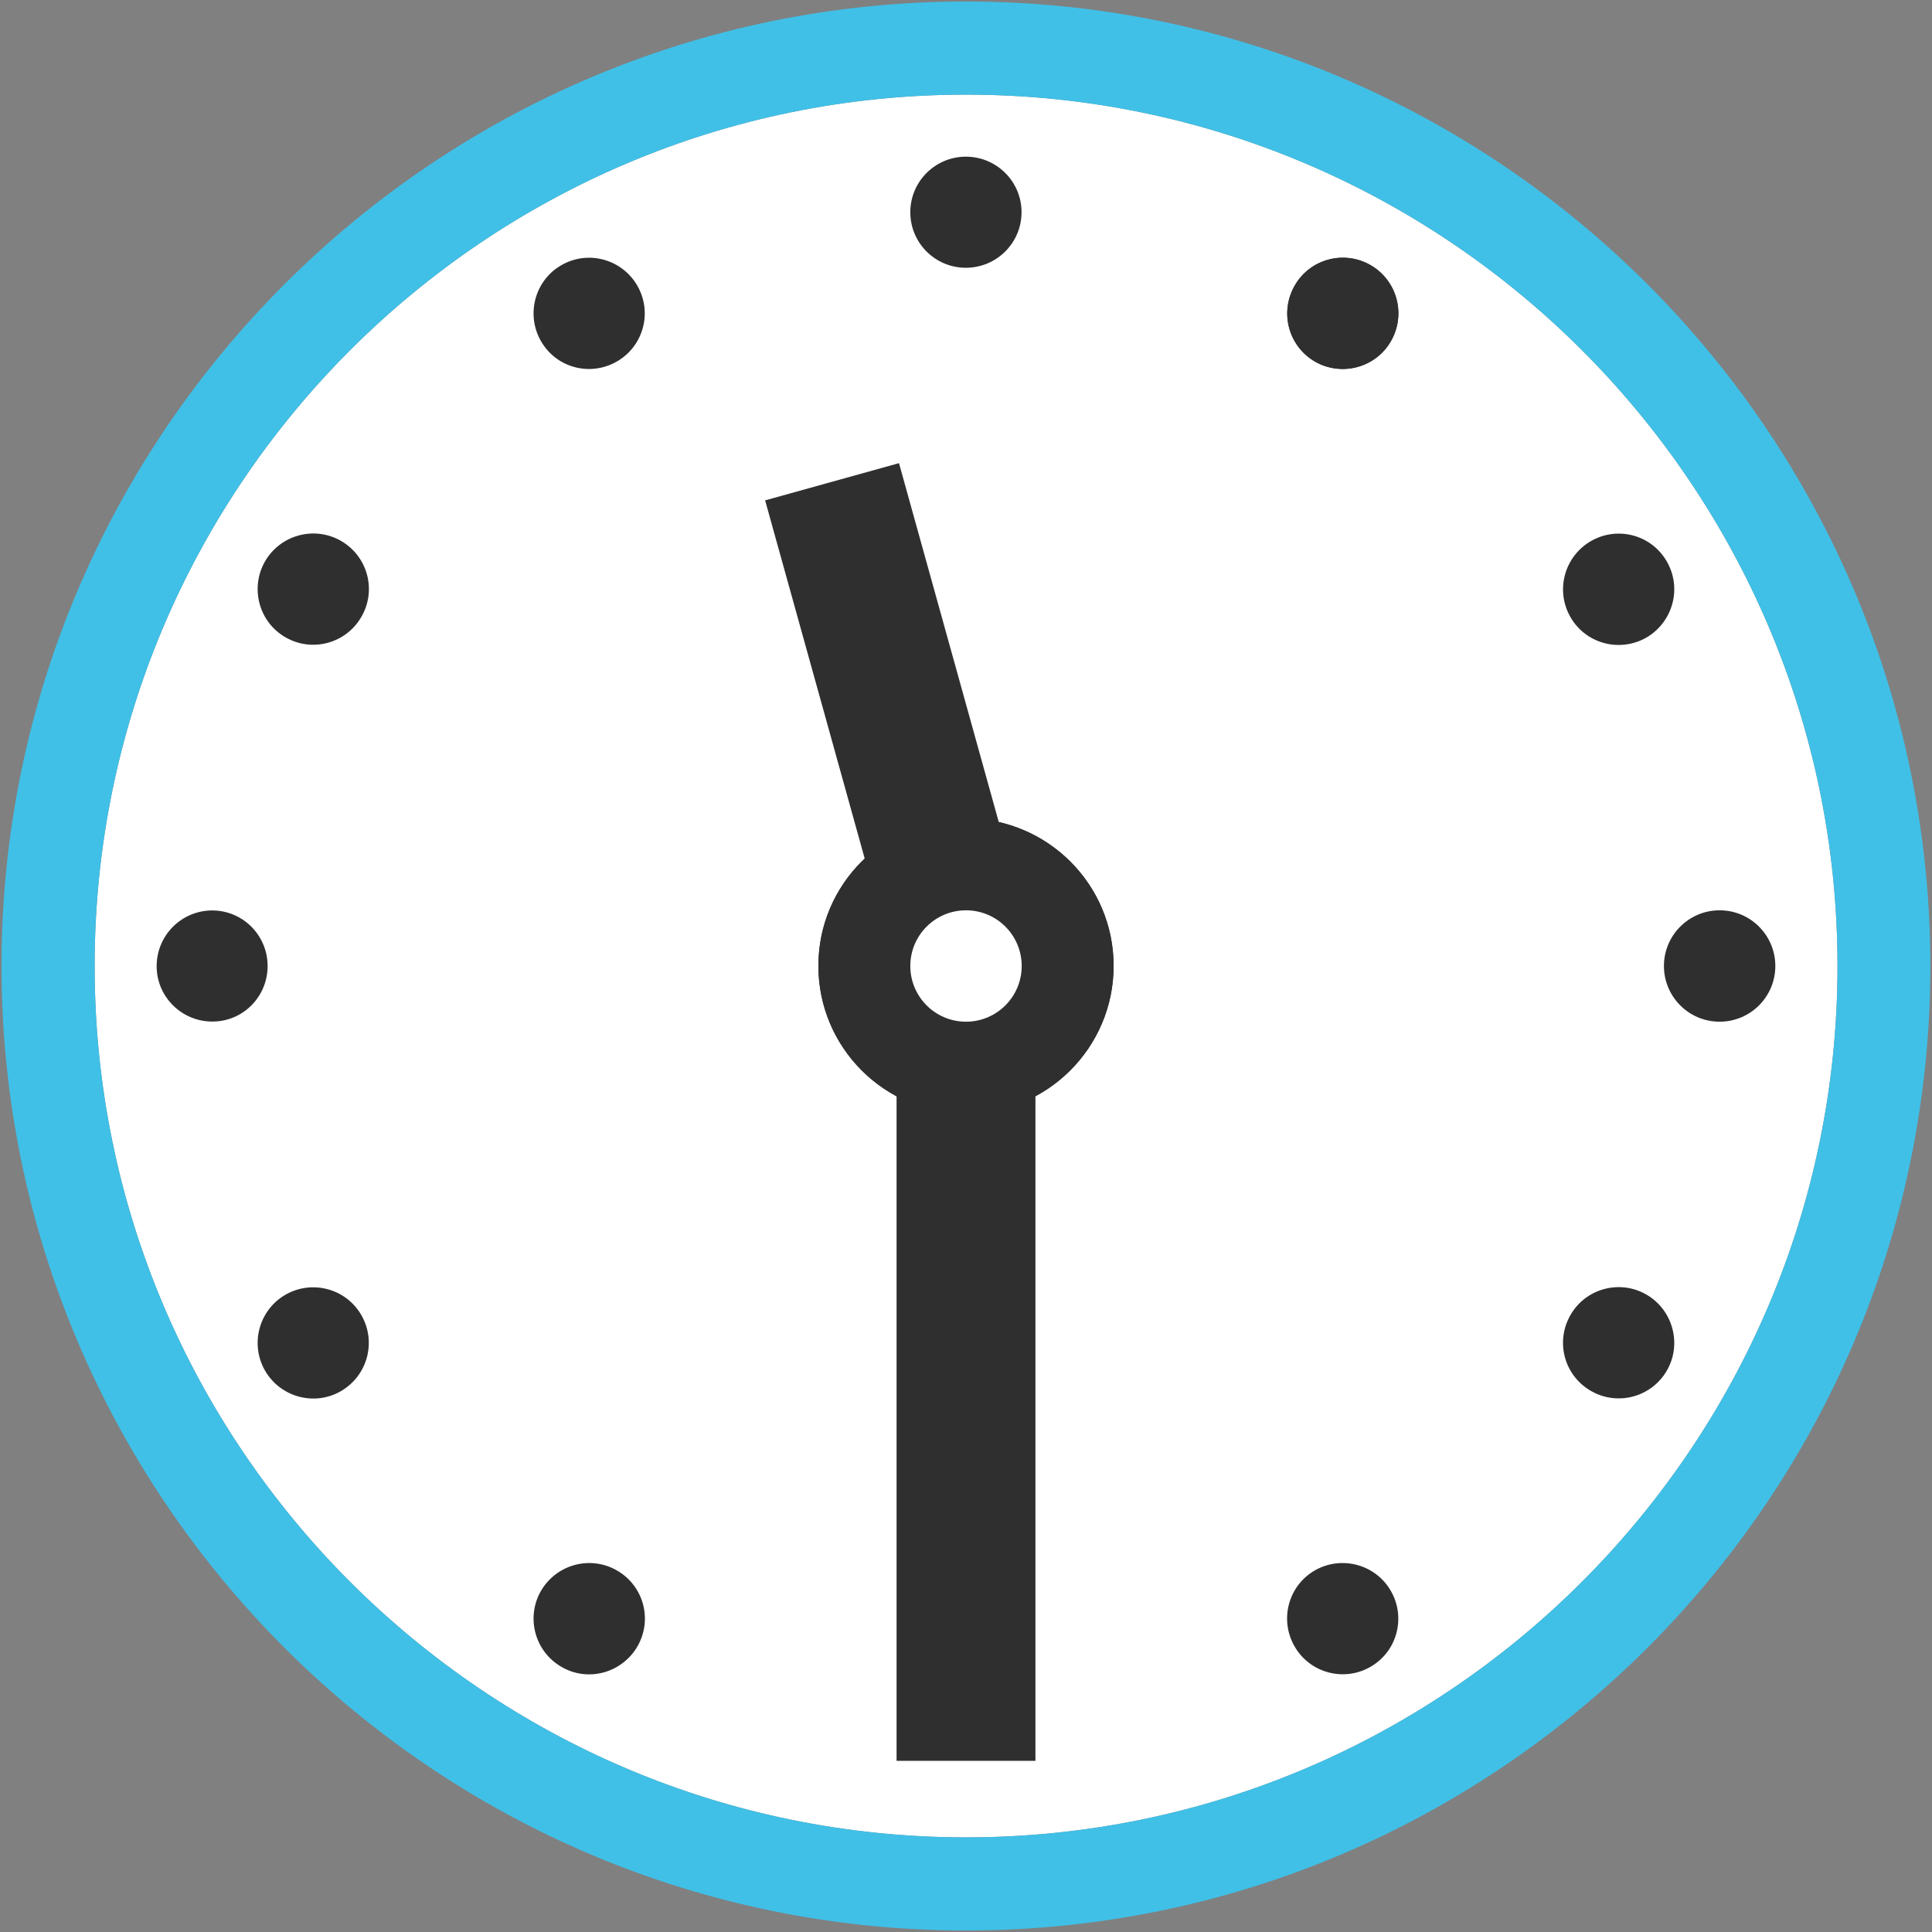
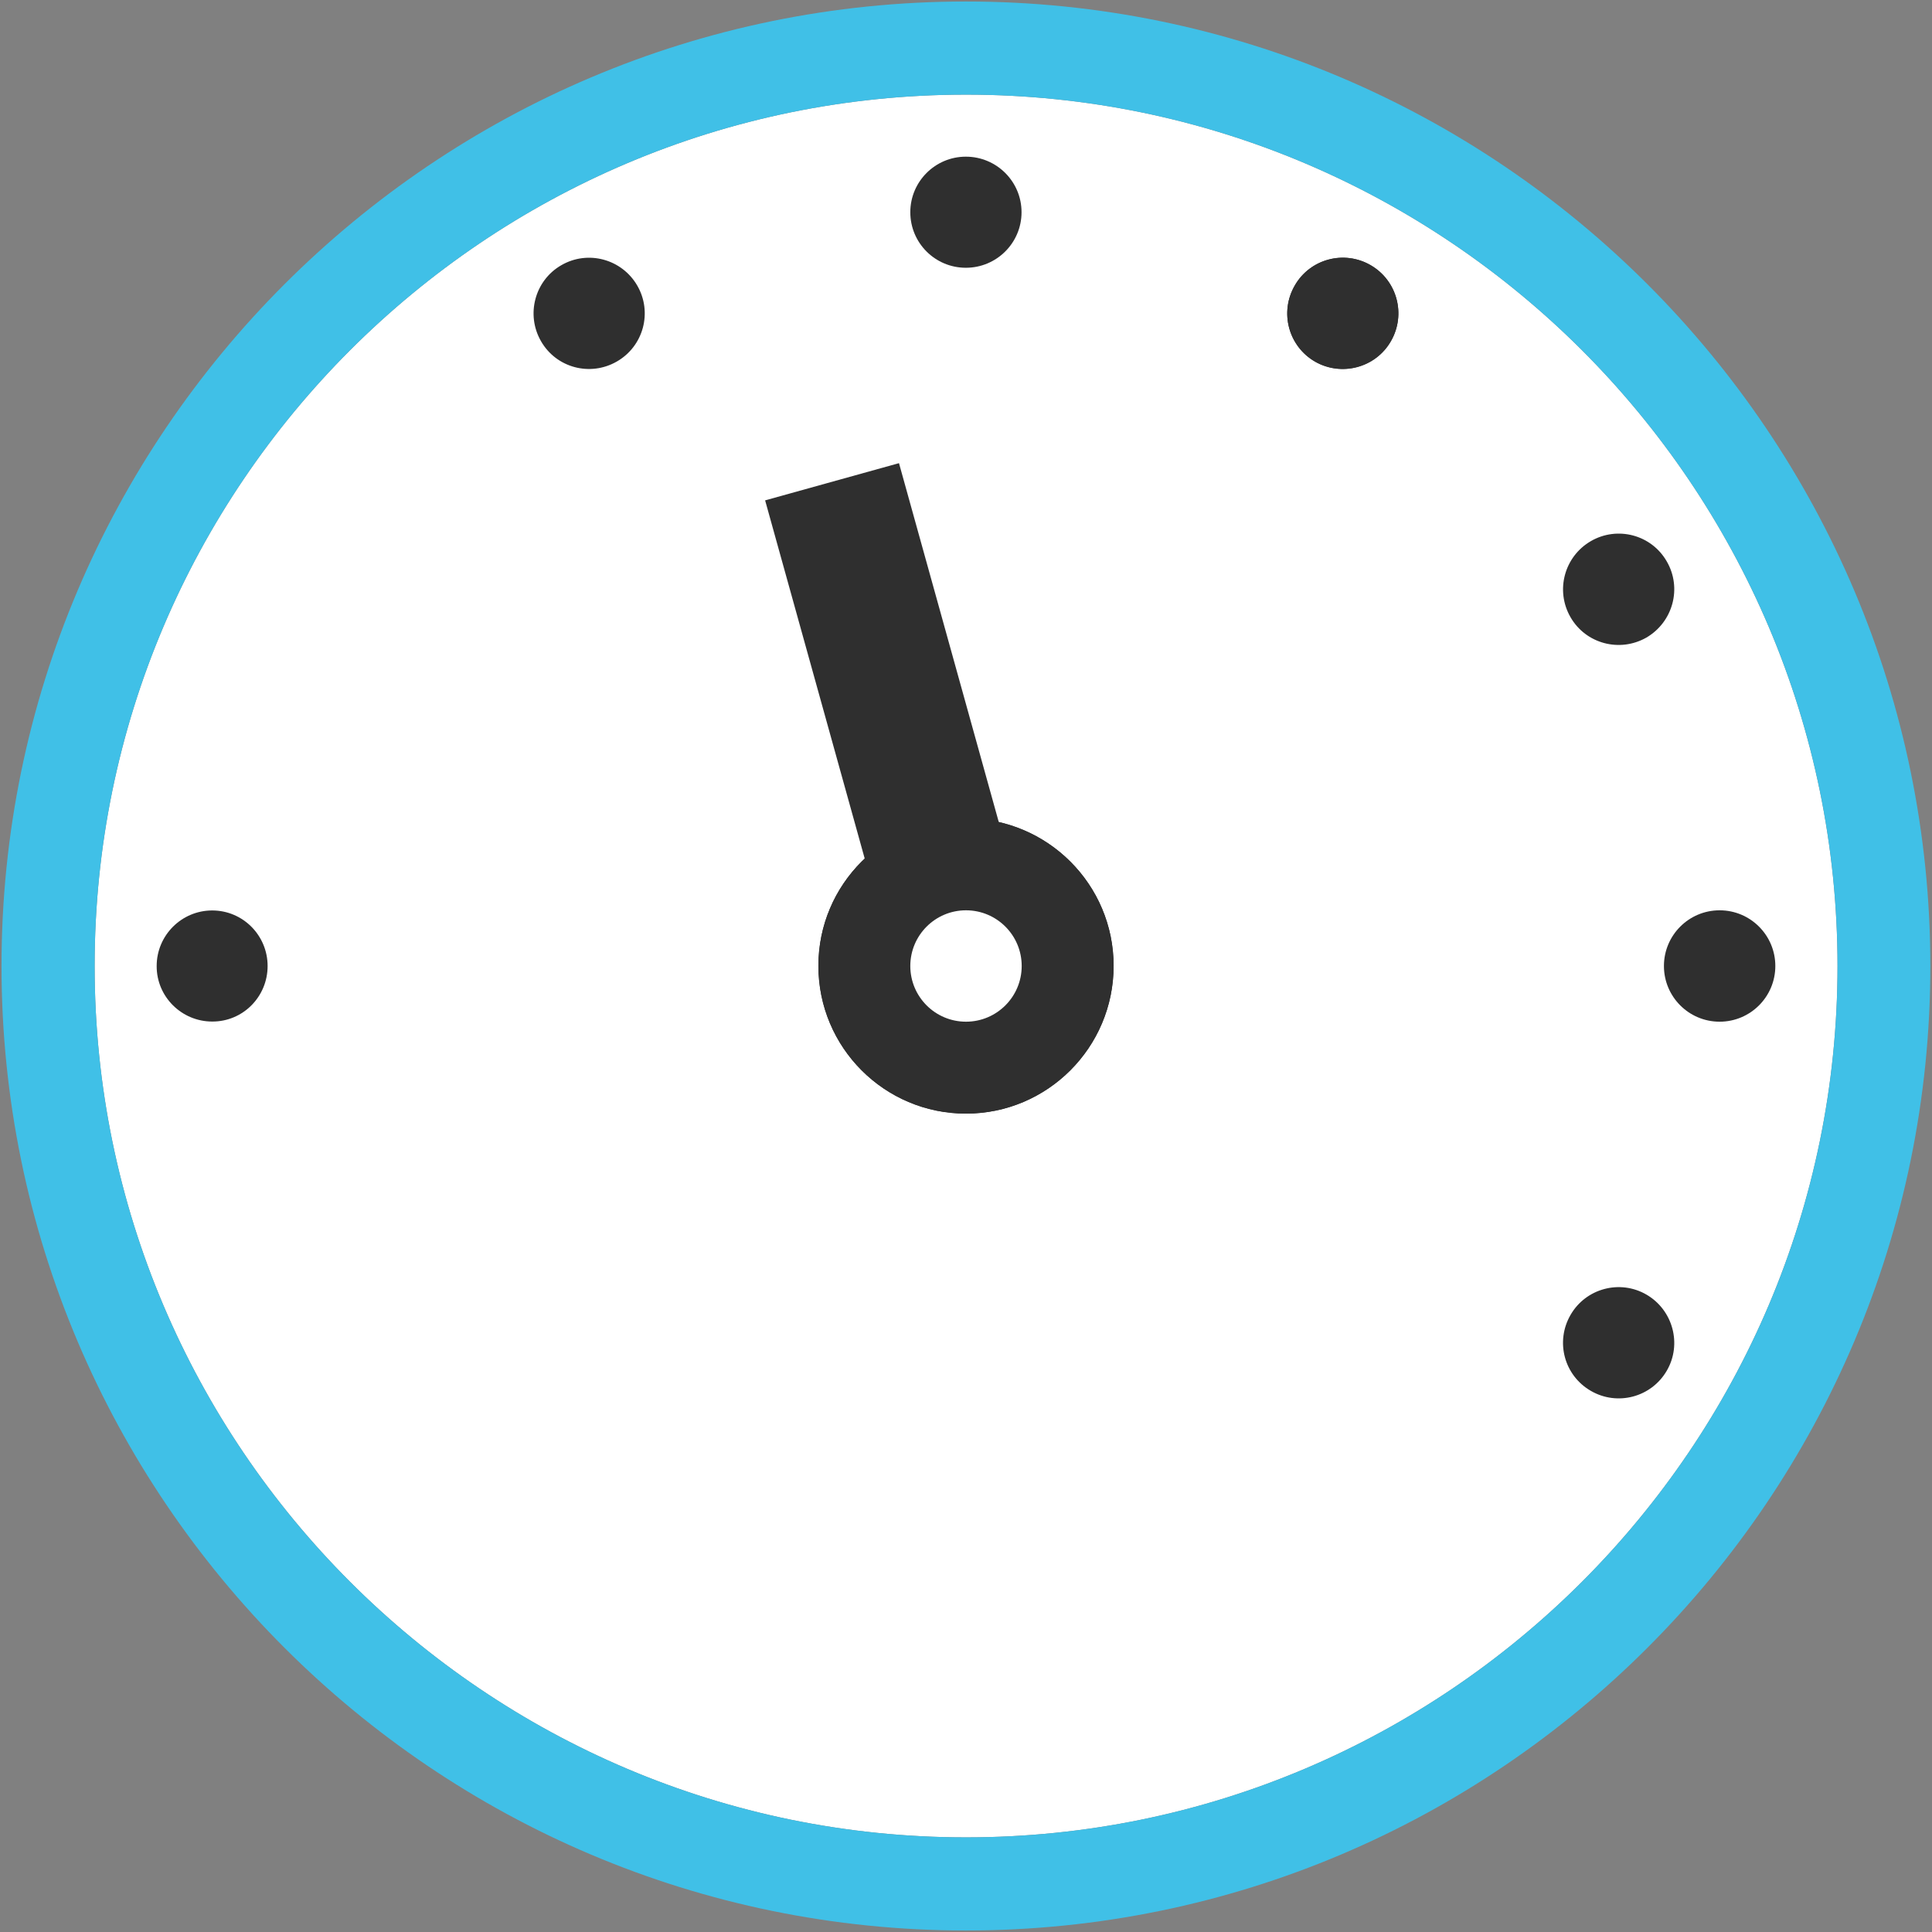
<svg xmlns="http://www.w3.org/2000/svg" xmlns:xlink="http://www.w3.org/1999/xlink" width="128" height="128" style="enable-background:new 0 0 128 128;">
  <rect width="100%" height="100%" fill="#808080" stroke="none" />
  <g>
    <g>
      <g>
        <g>
          <defs>
            <path id="SVGID_1_" d="M64,6.27C32.17,6.27,6.27,32.17,6.27,64c0,31.84,25.9,57.73,57.73,57.73c31.83,0,57.74-25.9,57.74-57.73 C121.74,32.17,95.83,6.27,64,6.27z" />
          </defs>
          <use style="overflow:visible;fill:#FFFFFF;" xlink:href="#SVGID_1_" />
          <clipPath id="SVGID_2_">
            <use style="overflow:visible;" xlink:href="#SVGID_1_" />
          </clipPath>
        </g>
        <g>
          <path d="M64,127.9C28.77,127.9,0.1,99.23,0.1,64S28.77,0.1,64,0.1c35.23,0,63.89,28.67,63.89,63.9 S99.23,127.9,64,127.9z M64,6.27C32.17,6.27,6.27,32.17,6.27,64c0,31.84,25.9,57.73,57.73,57.73 c31.83,0,57.74-25.9,57.74-57.73C121.74,32.17,95.83,6.27,64,6.27z" style="fill:#40C0E7;" />
          <circle cx="113.93" cy="64" r="3.69" style="fill:#2F2F2F;" />
          <path d="M110.43,37.2c1.02,1.76,0.41,4.01-1.35,5.04c-1.77,1.01-4.02,0.41-5.03-1.35 c-1.02-1.77-0.41-4.02,1.35-5.04C107.16,34.83,109.42,35.43,110.43,37.2z" style="fill:#2F2F2F;" />
          <path d="M90.81,17.57c1.76,1.02,2.36,3.27,1.34,5.03c-1.01,1.76-3.27,2.36-5.03,1.35 c-1.76-1.02-2.36-3.27-1.34-5.03C86.79,17.15,89.05,16.55,90.81,17.57z" style="fill:#2F2F2F;" />
-           <path d="M37.19,17.57c1.76-1.02,4.01-0.41,5.03,1.35c1.02,1.76,0.42,4.01-1.35,5.03 c-1.77,1.02-4.02,0.42-5.03-1.35C34.83,20.84,35.43,18.58,37.19,17.57z" style="fill:#2F2F2F;" />
-           <path d="M17.56,37.19c1.02-1.76,3.27-2.37,5.04-1.35c1.76,1.02,2.37,3.27,1.34,5.03 c-1.02,1.77-3.27,2.37-5.03,1.35C17.15,41.21,16.55,38.95,17.56,37.19z" style="fill:#2F2F2F;" />
+           <path d="M37.19,17.57c1.76-1.02,4.01-0.41,5.03,1.35c1.02,1.76,0.42,4.01-1.35,5.03 c-1.77,1.02-4.02,0.42-5.03-1.35C34.83,20.84,35.43,18.58,37.19,17.57" style="fill:#2F2F2F;" />
          <path d="M10.38,64c0-2.03,1.65-3.68,3.68-3.68c2.03,0,3.67,1.65,3.67,3.68c0,2.04-1.64,3.69-3.67,3.68 C12.03,67.68,10.37,66.03,10.38,64z" style="fill:#2F2F2F;" />
-           <path d="M17.56,90.81c-1.01-1.76-0.41-4.01,1.35-5.03c1.76-1.01,4.01-0.42,5.03,1.35 c1.02,1.77,0.41,4.02-1.36,5.04C20.83,93.18,18.58,92.57,17.56,90.81z" style="fill:#2F2F2F;" />
-           <path d="M37.19,110.43c-1.76-1.02-2.36-3.27-1.35-5.03c1.03-1.76,3.27-2.37,5.04-1.35 c1.77,1.02,2.37,3.27,1.35,5.03C41.2,110.85,38.94,111.46,37.19,110.43z" style="fill:#2F2F2F;" />
-           <path d="M90.8,110.43c-1.76,1.02-4.02,0.41-5.03-1.35c-1.02-1.77-0.42-4.01,1.33-5.03 c1.77-1.02,4.03-0.41,5.04,1.34C93.17,107.16,92.56,109.42,90.8,110.43z" style="fill:#2F2F2F;" />
          <path d="M110.43,90.81c-1.02,1.76-3.27,2.36-5.03,1.34c-1.77-1.02-2.37-3.26-1.35-5.03 c1.01-1.76,3.27-2.37,5.03-1.35C110.84,86.79,111.45,89.06,110.43,90.81z" style="fill:#2F2F2F;" />
        </g>
      </g>
-       <rect height="56.05" style="fill:#2F2F2F;" width="9.2" x="59.4" y="60.61" />
      <g>
        <path d="M73.78,63.99c0,5.41-4.39,9.79-9.78,9.79c-5.4,0-9.78-4.38-9.78-9.79c0-5.4,4.38-9.77,9.78-9.77 C69.39,54.22,73.78,58.59,73.78,63.99z" style="fill:#2F2F2F;" />
        <path d="M73.78,63.99c0,5.41-4.39,9.79-9.78,9.79c-5.4,0-9.78-4.38-9.78-9.79c0-5.4,4.38-9.77,9.78-9.77 C69.39,54.22,73.78,58.59,73.78,63.99z" style="fill:#2F2F2F;" />
      </g>
      <rect height="36.7" style="fill:#2F2F2F;" transform="matrix(0.964 -0.268 0.268 0.964 -11.089 17.873)" width="9.2" x="55.4" y="31.25" />
      <ellipse cx="64" cy="64" rx="3.69" ry="3.69" style="fill:#FFFFFF;" />
    </g>
    <g>
      <path d="M90.81,17.57c1.76,1.02,2.36,3.27,1.34,5.04c-1.01,1.76-3.27,2.36-5.03,1.35 c-1.76-1.02-2.36-3.27-1.34-5.04C86.79,17.15,89.05,16.55,90.81,17.57z" style="fill:#2F2F2F;" />
      <path d="M63.99,10.38c-2.03,0-3.68,1.65-3.68,3.68c0,2.04,1.65,3.68,3.68,3.68c2.04,0,3.69-1.65,3.69-3.68 C67.68,12.03,66.03,10.38,63.99,10.38z" style="fill:#2F2F2F;" />
    </g>
  </g>
</svg>